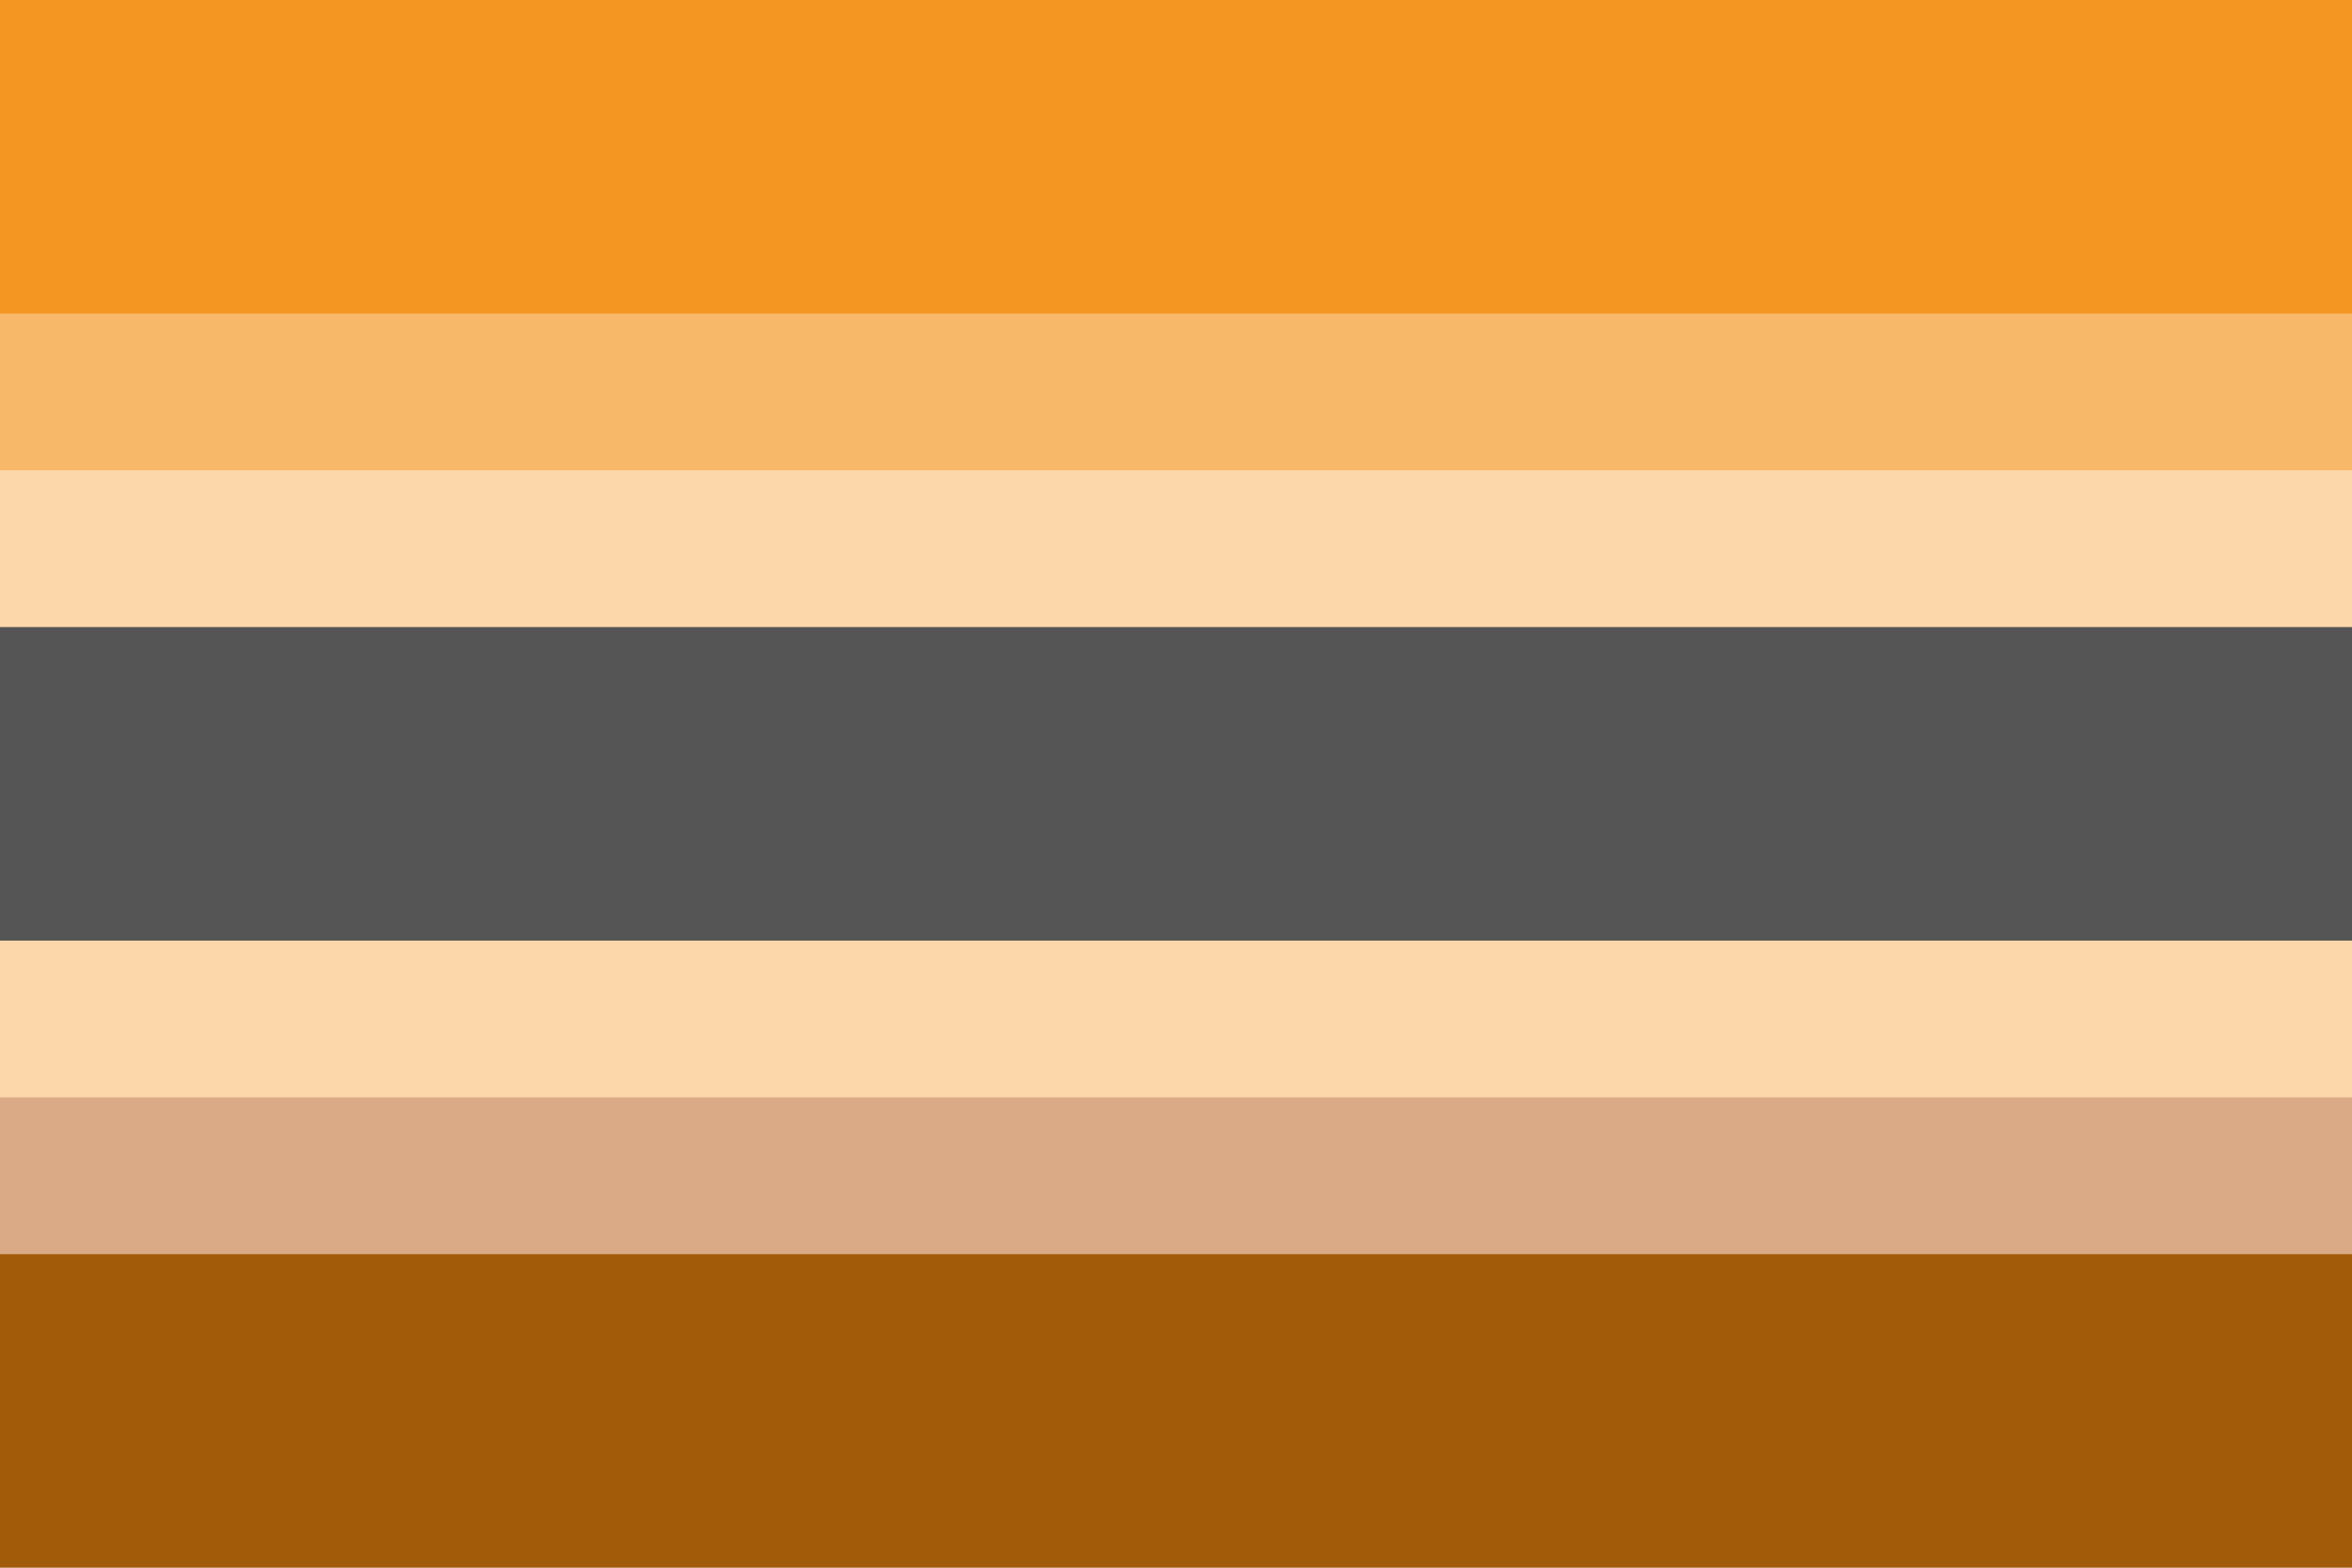
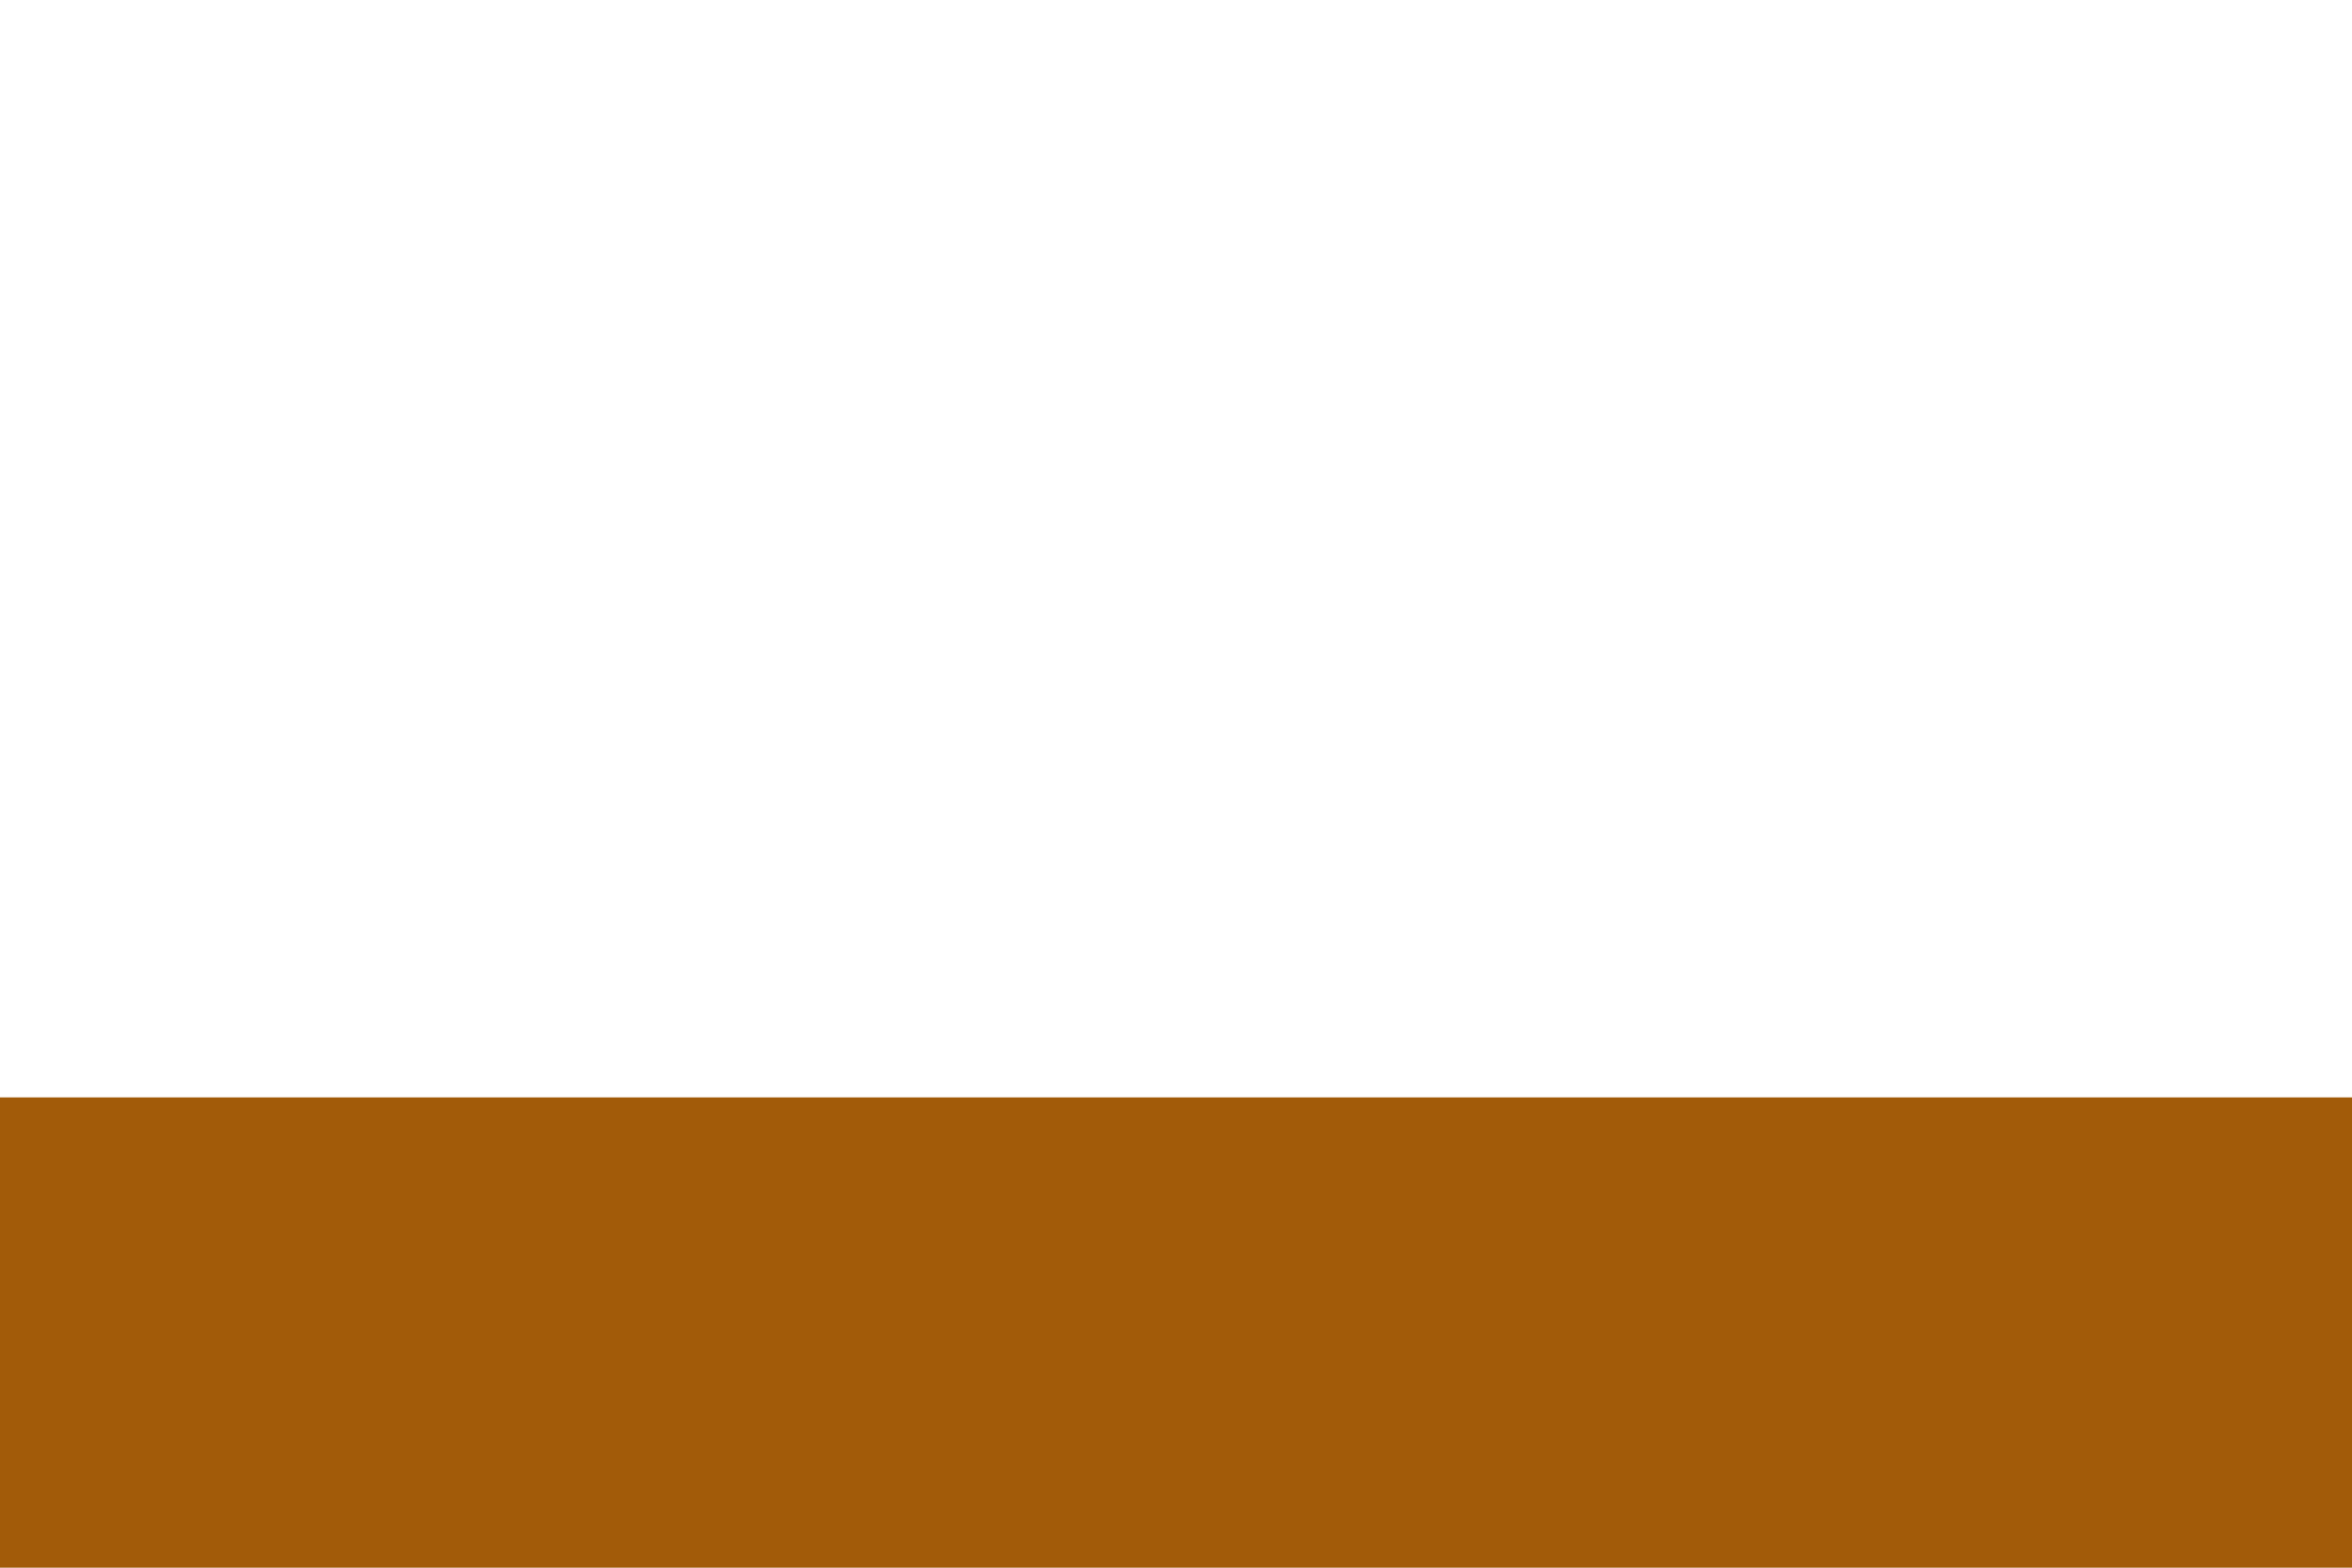
<svg xmlns="http://www.w3.org/2000/svg" width="300" height="200" viewBox="0 0 300 200" version="1.1" id="svg5" xml:space="preserve">
  <defs id="defs2" />
-   <rect style="fill:#f49622;fill-opacity:1;stroke-width:5.196;stroke-linecap:round;stroke-linejoin:round;paint-order:markers stroke fill" id="rect34" width="300" height="60" x="0" y="0" />
  <rect style="fill:#a25b09;fill-opacity:1;stroke-width:5.196;stroke-linecap:round;stroke-linejoin:round;paint-order:markers stroke fill" id="rect35" width="300" height="60" x="0" y="140" />
-   <rect style="fill:#daaa86;fill-opacity:1;stroke-width:5.196;stroke-linecap:round;stroke-linejoin:round;paint-order:markers stroke fill" id="rect36" width="300" height="40" x="0" y="120" />
-   <rect style="fill:#f7b869;fill-opacity:1;stroke-width:5.694;stroke-linecap:round;stroke-linejoin:round;paint-order:markers stroke fill" id="rect37" width="300" height="40" x="0" y="40" ry="0" />
-   <rect style="fill:#fcd7aa;fill-opacity:1;stroke-width:5.196;stroke-linecap:round;stroke-linejoin:round;paint-order:markers stroke fill" id="rect38" width="300" height="80" x="0" y="60" />
-   <rect style="fill:#555555;fill-opacity:1;stroke-width:5.196;stroke-linecap:round;stroke-linejoin:round;paint-order:markers stroke fill" id="rect39" width="300" height="40" x="0" y="80" />
</svg>